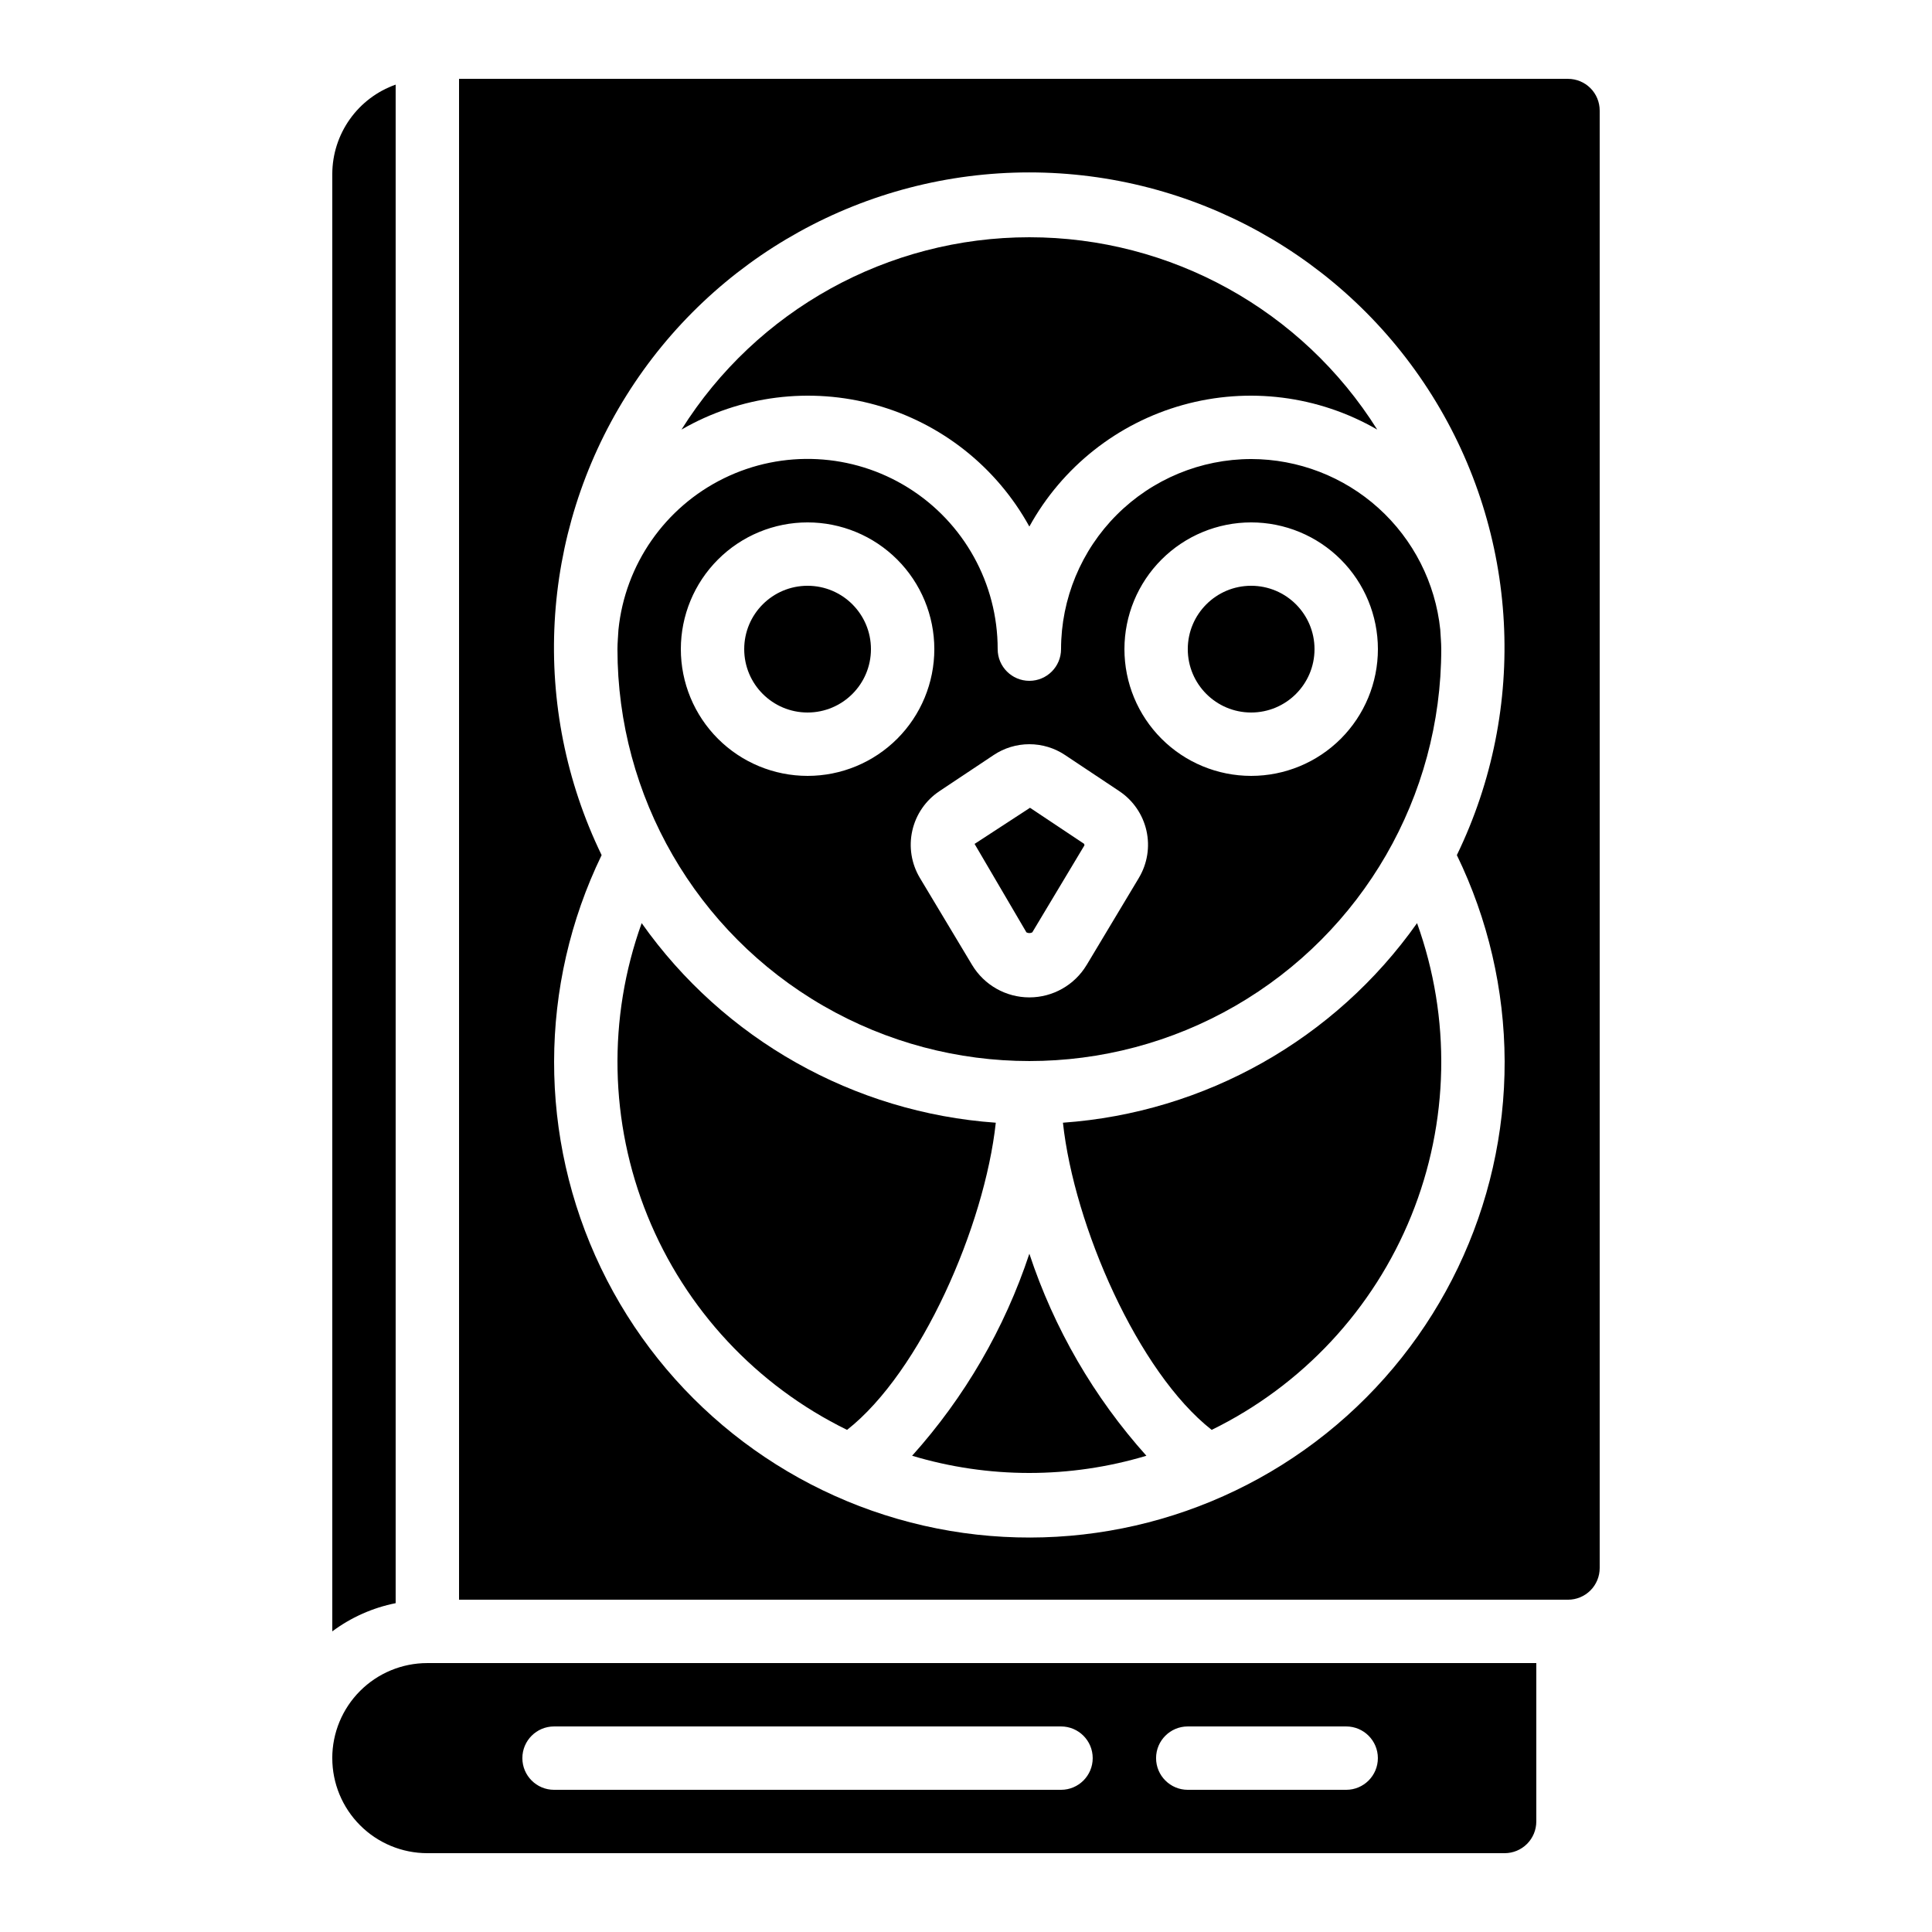
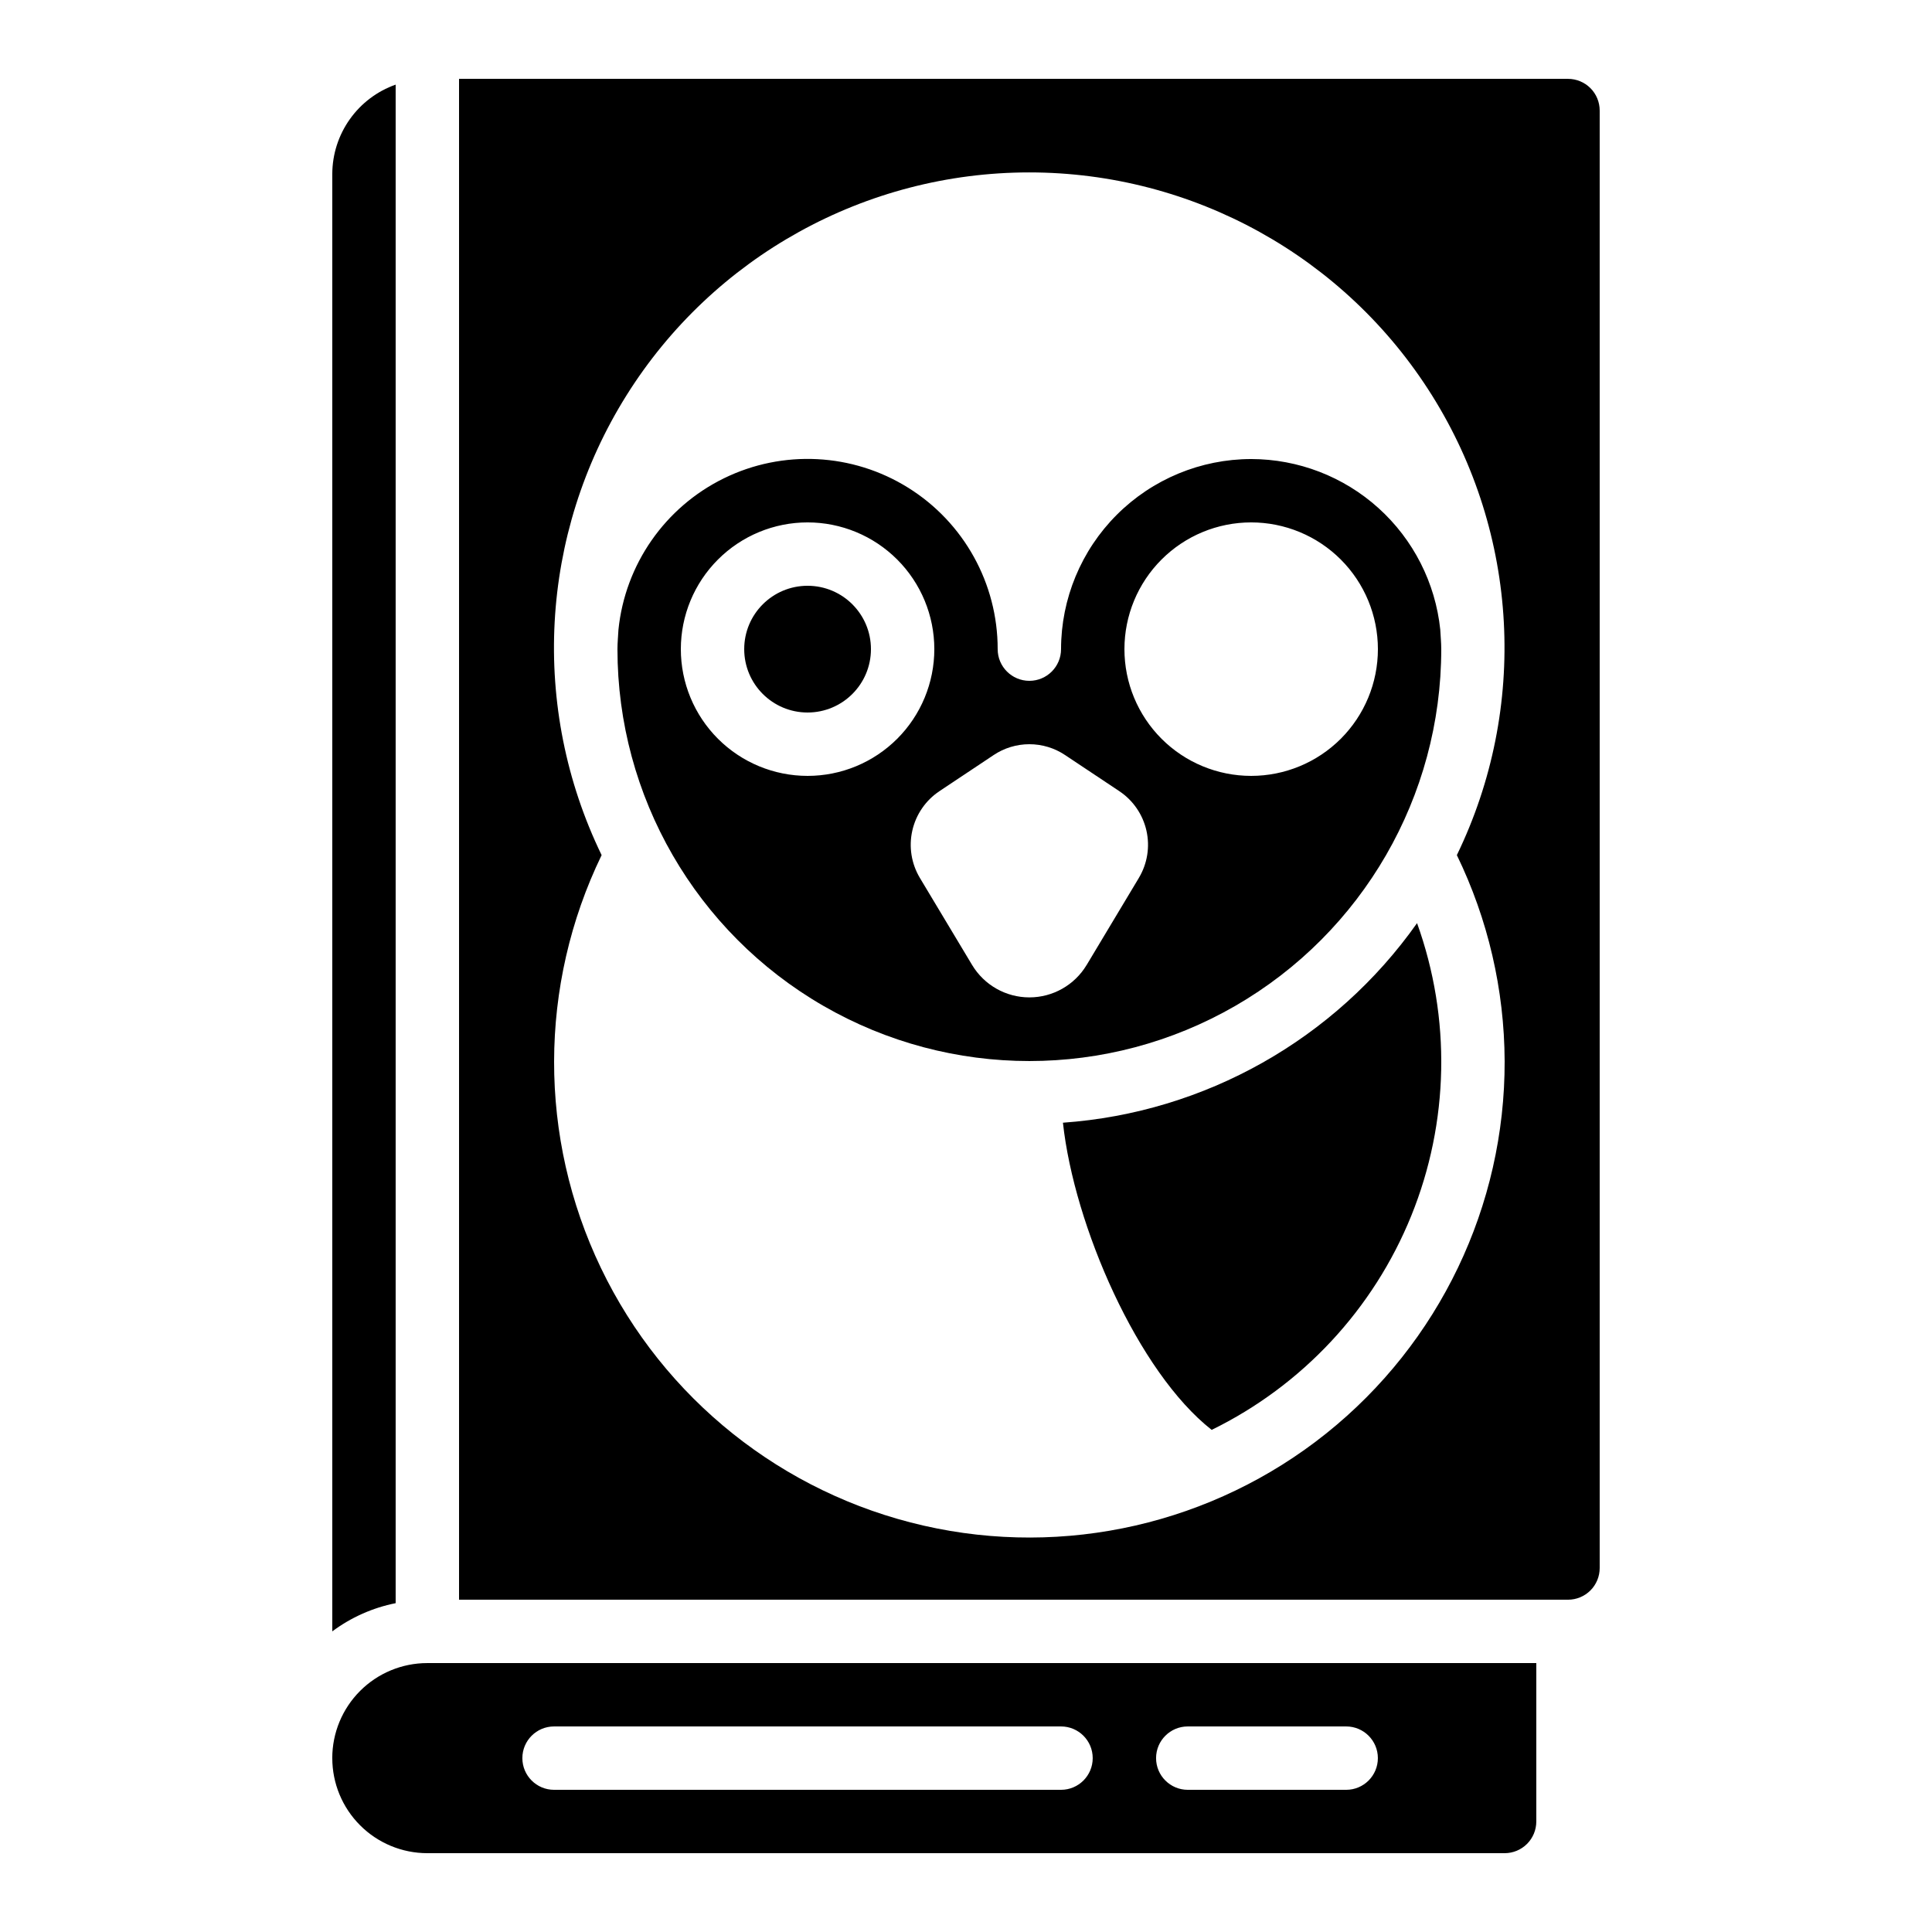
<svg xmlns="http://www.w3.org/2000/svg" fill="#000000" width="800px" height="800px" version="1.1" viewBox="144 144 512 512">
  <g>
    <path d="m425.69 441.53c2.957 27.305 19.867 66.066 39.414 81.398l0.004 0.004c24.012-11.758 42.848-31.961 52.891-56.738 10.043-24.781 10.59-52.395 1.535-77.555-21.77 30.809-56.215 50.223-93.844 52.891z" />
-     <path d="m385.72 529.79c20.25 6.078 41.84 6.078 62.086 0-13.918-15.52-24.477-33.746-31.016-53.539-6.555 19.797-17.133 38.023-31.07 53.539z" />
    <path d="m374.81 316.03c0 9.273-7.519 16.793-16.793 16.793-9.277 0-16.793-7.519-16.793-16.793 0-9.277 7.516-16.793 16.793-16.793 9.273 0 16.793 7.516 16.793 16.793" />
-     <path d="m416.96 358.07-14.688 9.574 13.746 23.445v-0.004c0.48 0.258 1.062 0.258 1.547 0l13.828-23.066-0.082-0.387z" />
-     <path d="m314.05 388.64c-9.051 25.16-8.504 52.773 1.539 77.555 10.043 24.777 28.875 44.98 52.891 56.738 19.547-15.332 36.461-54.094 39.414-81.398v-0.004c-37.629-2.668-72.074-22.082-93.844-52.891z" />
    <path d="m232.06 609.92c0 6.684 2.652 13.09 7.379 17.812 4.723 4.727 11.129 7.379 17.812 7.379h285.49c2.227 0 4.359-0.883 5.938-2.461 1.574-1.574 2.457-3.707 2.457-5.938v-41.98h-293.89c-6.684 0-13.09 2.652-17.812 7.375-4.727 4.727-7.379 11.133-7.379 17.812zm226.71-8.398h41.984v0.004c4.637 0 8.395 3.758 8.395 8.395s-3.758 8.398-8.395 8.398h-41.984c-4.637 0-8.398-3.762-8.398-8.398s3.762-8.395 8.398-8.395zm-167.94 0.004h134.35c4.641 0 8.398 3.758 8.398 8.395s-3.758 8.398-8.398 8.398h-134.35c-4.637 0-8.398-3.762-8.398-8.398s3.762-8.395 8.398-8.395z" />
-     <path d="m416.79 283.54c8.684-15.773 23.352-27.387 40.695-32.223 17.344-4.832 35.902-2.481 51.492 6.527-19.914-31.715-54.738-50.969-92.188-50.969-37.453 0-72.273 19.254-92.191 50.969 15.59-9.008 34.152-11.359 51.496-6.527 17.344 4.836 32.012 16.449 40.695 32.223z" />
    <path d="m559.54 164.89h-293.89v403.05h293.89c2.227 0 4.363-0.883 5.938-2.457 1.574-1.574 2.457-3.711 2.457-5.938v-386.25c0-2.227-0.883-4.363-2.457-5.938-1.574-1.574-3.711-2.461-5.938-2.461zm-16.793 260.3c0.098 38.383-17.312 74.719-47.289 98.691-29.977 23.969-69.25 32.965-106.67 24.43s-68.91-33.668-85.527-68.266c-16.617-34.602-16.555-74.887 0.176-109.43-18.934-39.031-16.445-85.062 6.582-121.83 23.031-36.77 63.359-59.094 106.74-59.094 43.383 0 83.715 22.324 106.74 59.094 23.031 36.766 25.516 82.797 6.582 121.83 8.262 17.012 12.59 35.668 12.664 54.578z" />
    <path d="m475.57 265.65c-13.359 0.016-26.164 5.328-35.609 14.773-9.445 9.445-14.758 22.25-14.773 35.609 0 4.637-3.758 8.395-8.395 8.395s-8.398-3.758-8.398-8.395c0.012-17.395-8.949-33.566-23.707-42.773-14.758-9.211-33.219-10.156-48.84-2.504-15.621 7.656-26.188 22.824-27.953 40.129-0.082 1.68-0.262 3.41-0.262 5.148 0 38.996 20.805 75.035 54.578 94.535 33.777 19.496 75.387 19.496 109.16 0 33.773-19.5 54.578-55.539 54.578-94.535 0-1.738-0.176-3.426-0.262-5.148h0.004c-1.289-12.398-7.125-23.883-16.379-32.238-9.254-8.352-21.277-12.98-33.742-12.996zm-117.55 83.969c-8.91 0-17.453-3.539-23.75-9.836-6.301-6.301-9.84-14.844-9.84-23.75 0-8.91 3.539-17.453 9.84-23.75 6.297-6.301 14.84-9.84 23.75-9.84 8.906 0 17.449 3.539 23.75 9.84 6.297 6.297 9.836 14.84 9.836 23.75 0 8.906-3.539 17.449-9.836 23.75-6.301 6.297-14.844 9.836-23.75 9.836zm87.781 27.055-13.828 23.059h-0.004c-3.199 5.324-8.957 8.586-15.172 8.586-6.215 0-11.973-3.262-15.176-8.586l-13.828-23.051c-2.262-3.766-2.988-8.258-2.023-12.543 0.961-4.285 3.539-8.039 7.195-10.473l14.352-9.562c2.805-1.879 6.102-2.879 9.477-2.879 3.371 0 6.672 1 9.477 2.879l14.359 9.562h-0.004c3.656 2.434 6.231 6.184 7.195 10.469 0.965 4.285 0.238 8.773-2.023 12.539zm29.773-27.055c-8.91 0-17.453-3.539-23.75-9.836-6.301-6.301-9.836-14.844-9.836-23.75 0-8.91 3.535-17.453 9.836-23.75 6.297-6.301 14.84-9.84 23.75-9.84 8.906 0 17.449 3.539 23.75 9.84 6.297 6.297 9.836 14.84 9.836 23.75 0 8.906-3.539 17.449-9.836 23.75-6.301 6.297-14.844 9.836-23.75 9.836z" />
-     <path d="m492.36 316.03c0 9.273-7.519 16.793-16.793 16.793-9.273 0-16.793-7.519-16.793-16.793 0-9.277 7.519-16.793 16.793-16.793 9.273 0 16.793 7.516 16.793 16.793" />
    <path d="m232.06 576.33c4.973-3.707 10.711-6.262 16.793-7.473v-402.43c-4.894 1.73-9.137 4.93-12.141 9.164-3.008 4.231-4.633 9.289-4.652 14.48z" />
  </g>
</svg>